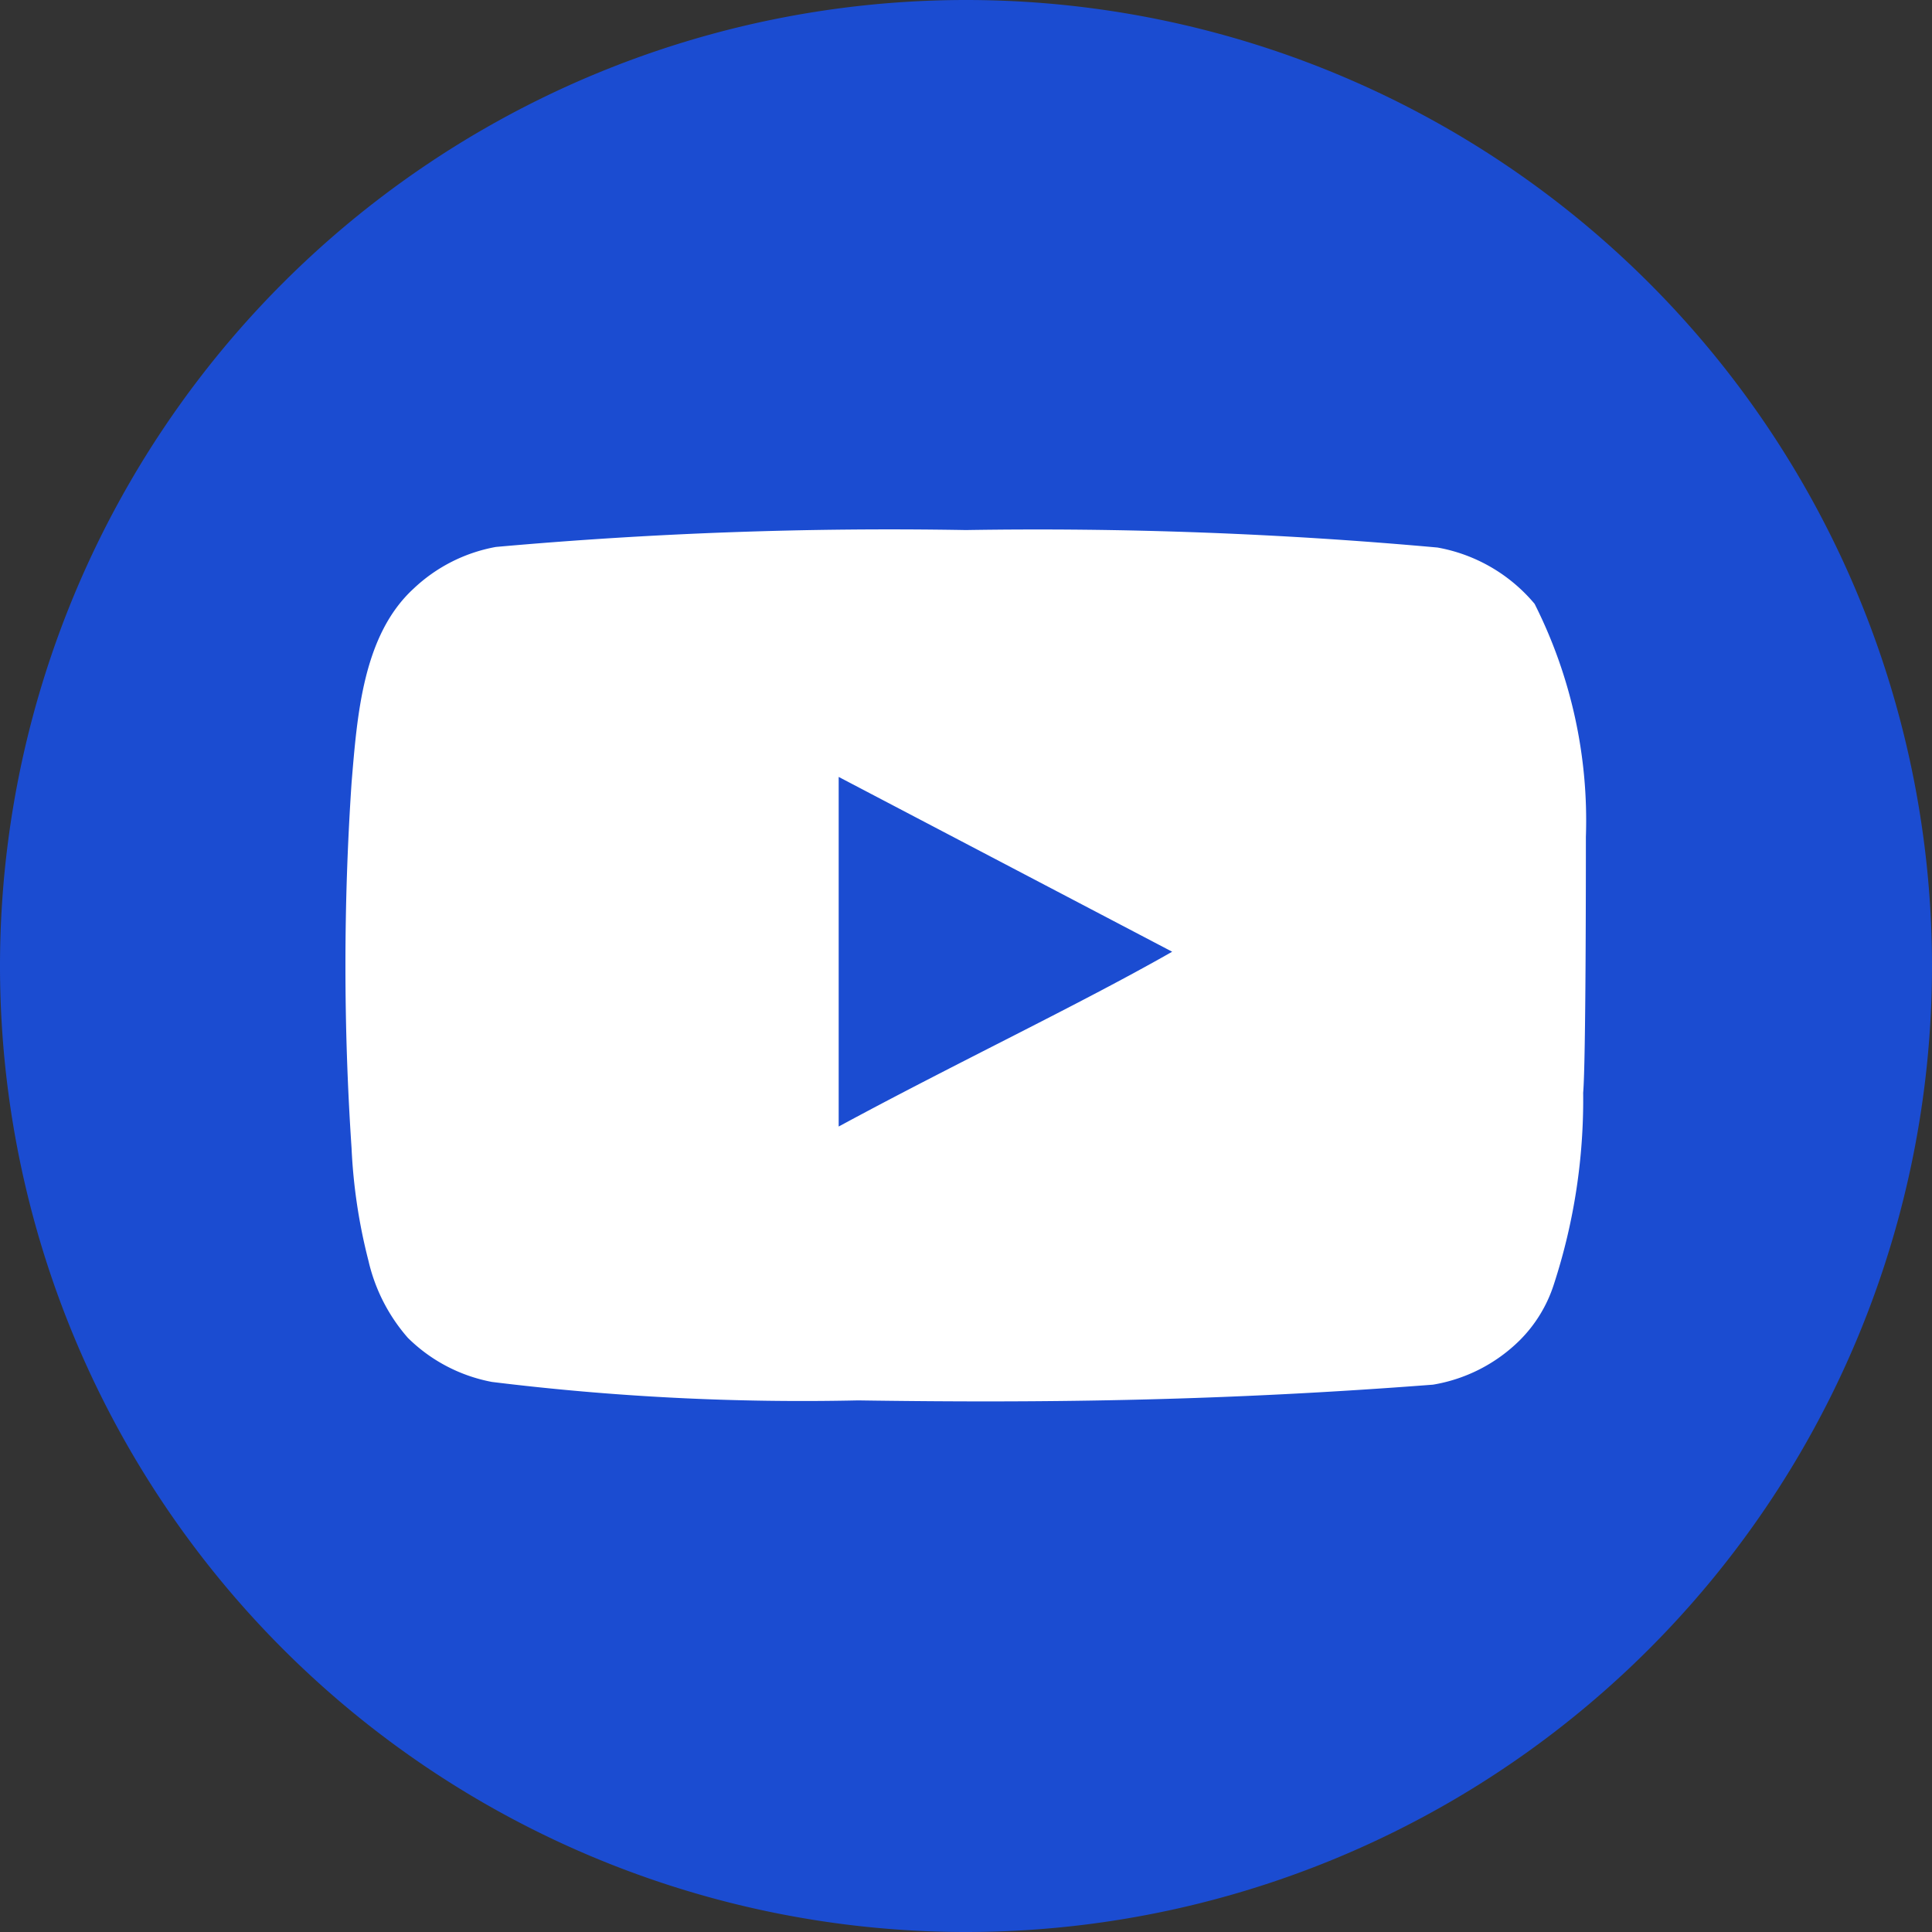
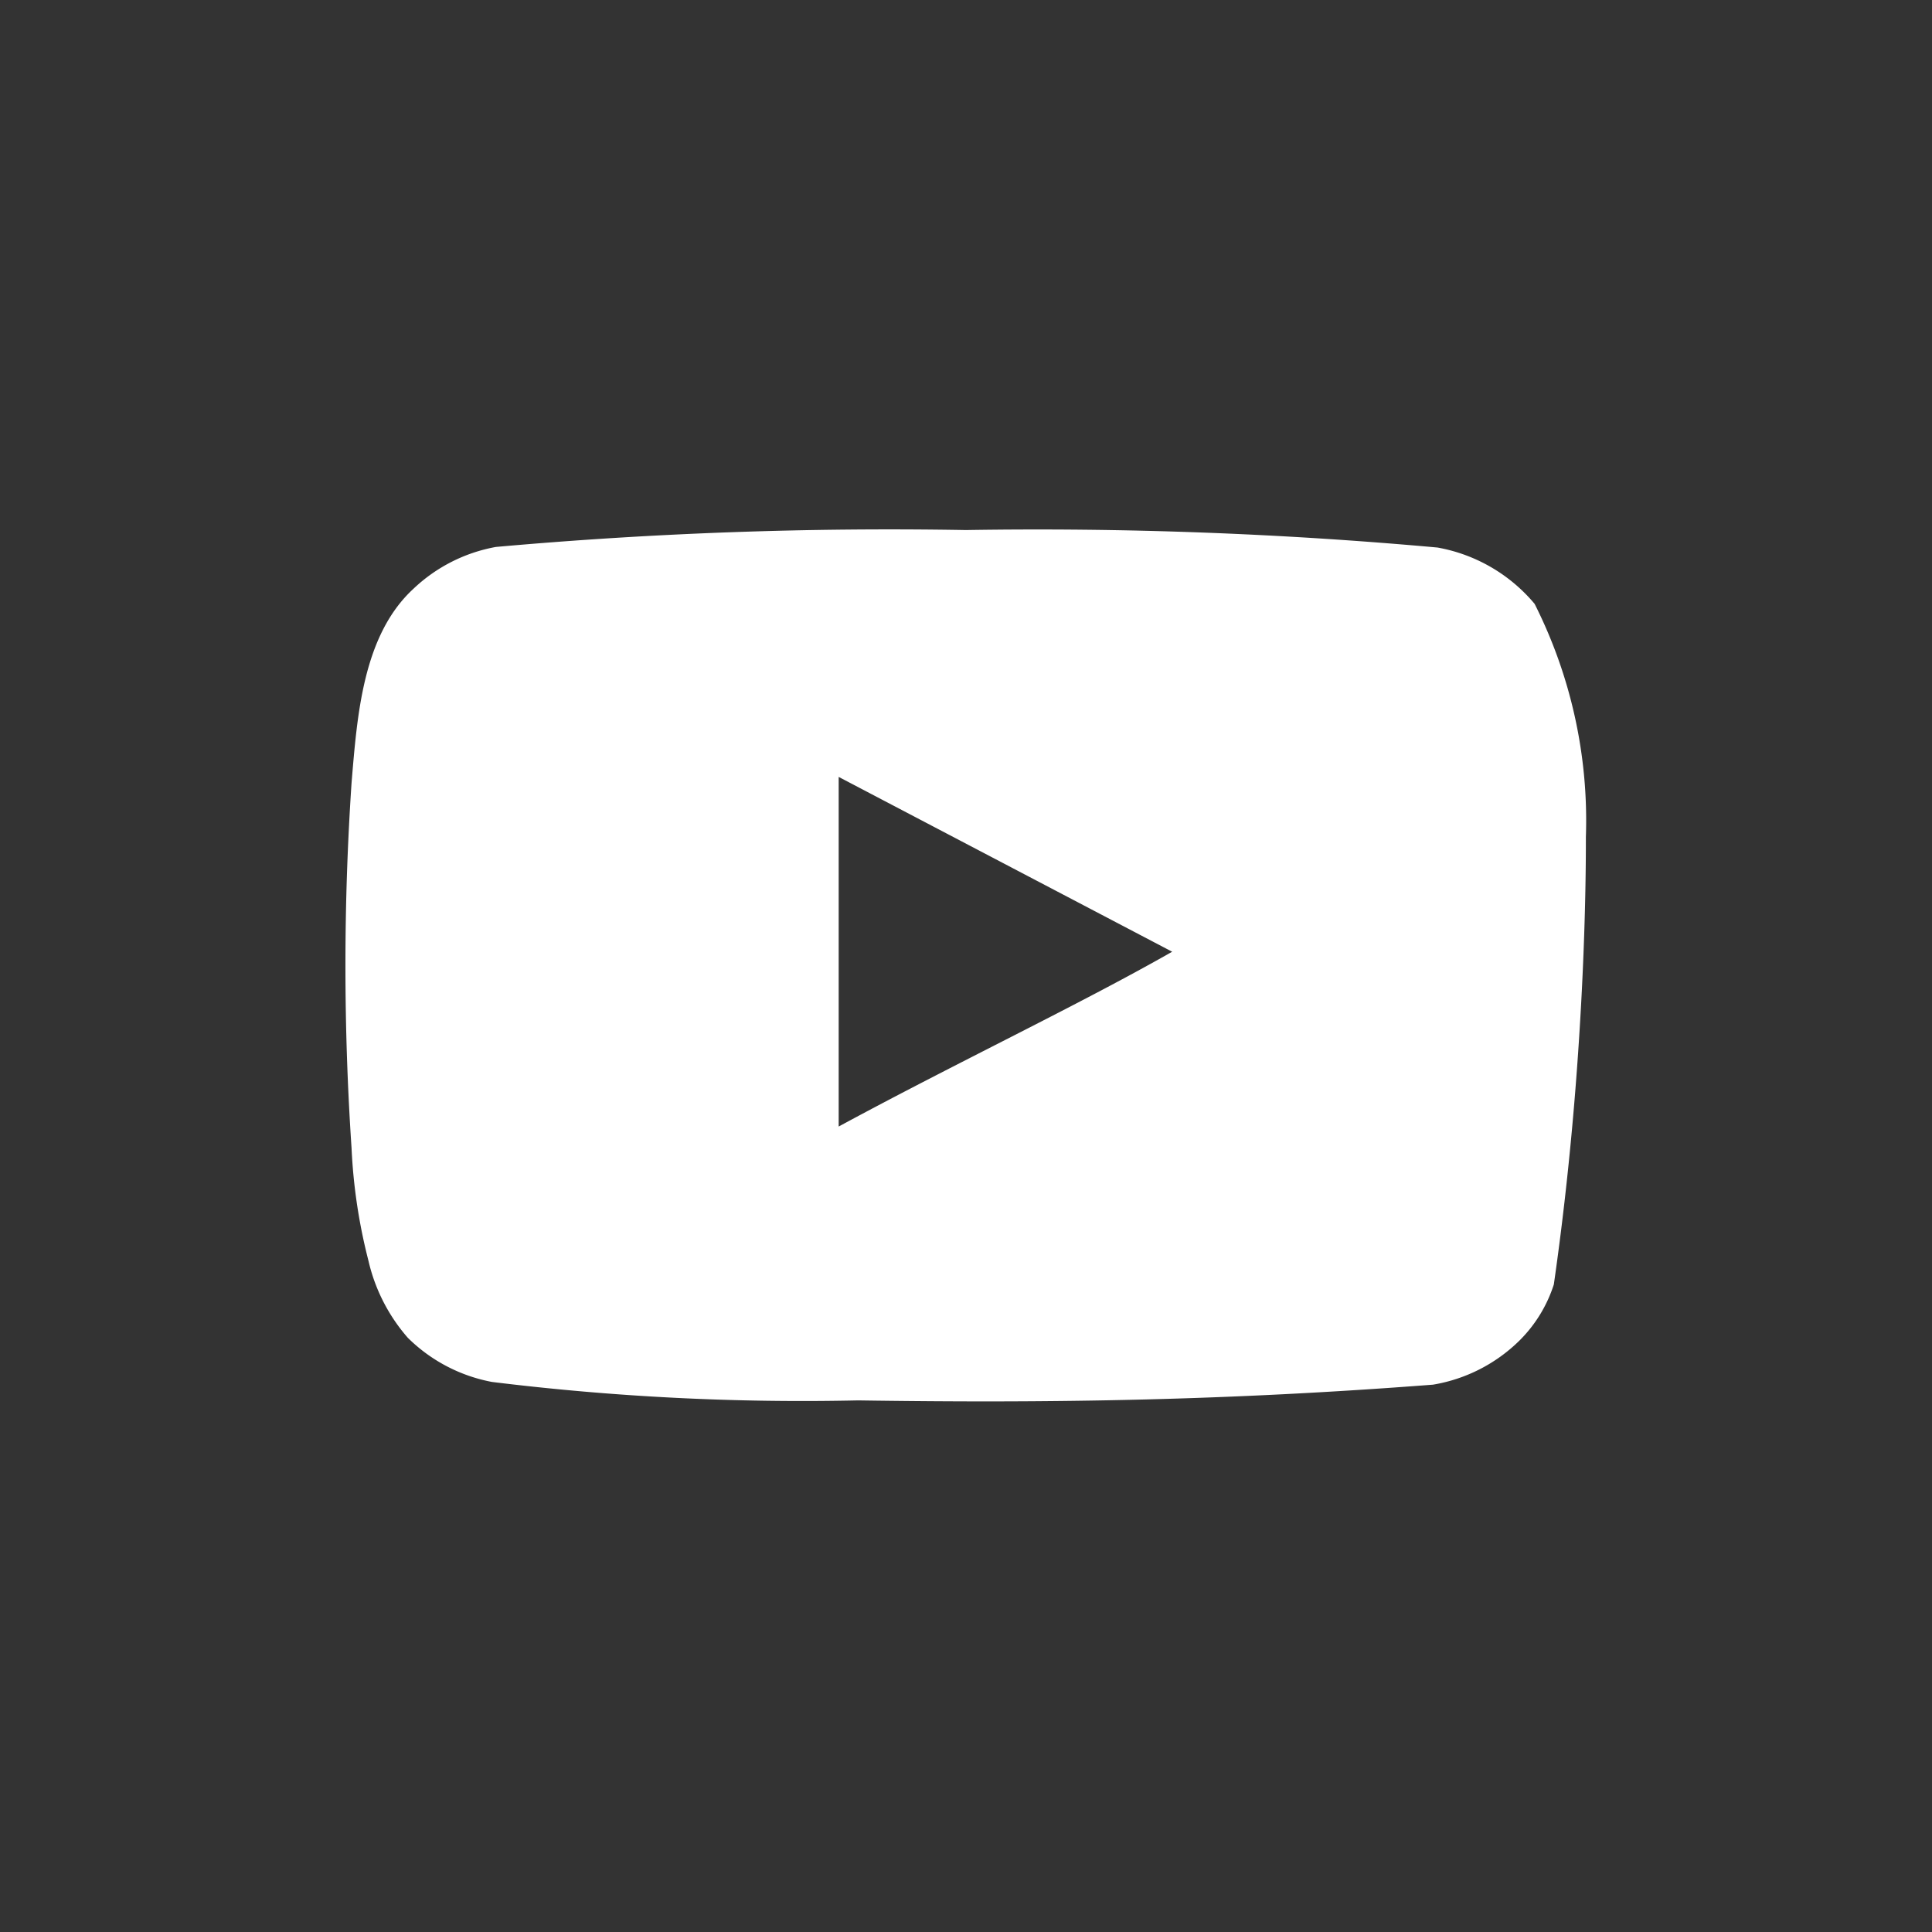
<svg xmlns="http://www.w3.org/2000/svg" viewBox="0 0 99.47 99.47">
  <rect x="0" y="0" width="99.47" height="99.47" fill="#333333" stroke="none" />
  <title>Ресурс 161</title>
  <g id="Слой_2" data-name="Слой 2">
    <g id="Layer_1" data-name="Layer 1">
      <g>
-         <path d="M49.74,0h0A49.74,49.74,0,0,1,99.47,49.74h0A49.74,49.74,0,0,1,49.74,99.47h0A49.74,49.74,0,0,1,0,49.74H0A49.74,49.74,0,0,1,49.74,0Z" fill="#1b4cd1" />
-         <path d="M81.65,43.09a24.77,24.77,0,0,0-2.64-12,8.46,8.46,0,0,0-5-2.9,228.83,228.83,0,0,0-24.28-.9,227.21,227.21,0,0,0-24.2.87,8.31,8.31,0,0,0-4.24,2.15c-2.61,2.4-2.9,6.52-3.19,10a140.41,140.41,0,0,0,0,18.8,28.42,28.42,0,0,0,.87,5.8A9.12,9.12,0,0,0,21,68.88a8.35,8.35,0,0,0,4.33,2.27,130.46,130.46,0,0,0,18.85.95c10.16.15,19.06,0,29.6-.81A8.28,8.28,0,0,0,78.25,69,7.14,7.14,0,0,0,80,66.13a30.64,30.64,0,0,0,1.51-9.87C81.65,54.64,81.65,44.83,81.65,43.09ZM43.18,58v-18l17.17,9C55.54,51.74,49.18,54.75,43.18,58Z" fill="#fff" />
+         <path d="M81.65,43.09a24.77,24.77,0,0,0-2.64-12,8.46,8.46,0,0,0-5-2.9,228.83,228.83,0,0,0-24.28-.9,227.21,227.21,0,0,0-24.2.87,8.31,8.31,0,0,0-4.24,2.15c-2.61,2.4-2.9,6.52-3.19,10a140.41,140.41,0,0,0,0,18.8,28.42,28.42,0,0,0,.87,5.8A9.12,9.12,0,0,0,21,68.88a8.35,8.35,0,0,0,4.33,2.27,130.46,130.46,0,0,0,18.85.95c10.16.15,19.06,0,29.6-.81A8.28,8.28,0,0,0,78.25,69,7.14,7.14,0,0,0,80,66.13C81.65,54.64,81.65,44.83,81.65,43.09ZM43.18,58v-18l17.17,9C55.54,51.74,49.18,54.75,43.18,58Z" fill="#fff" />
      </g>
    </g>
  </g>
</svg>